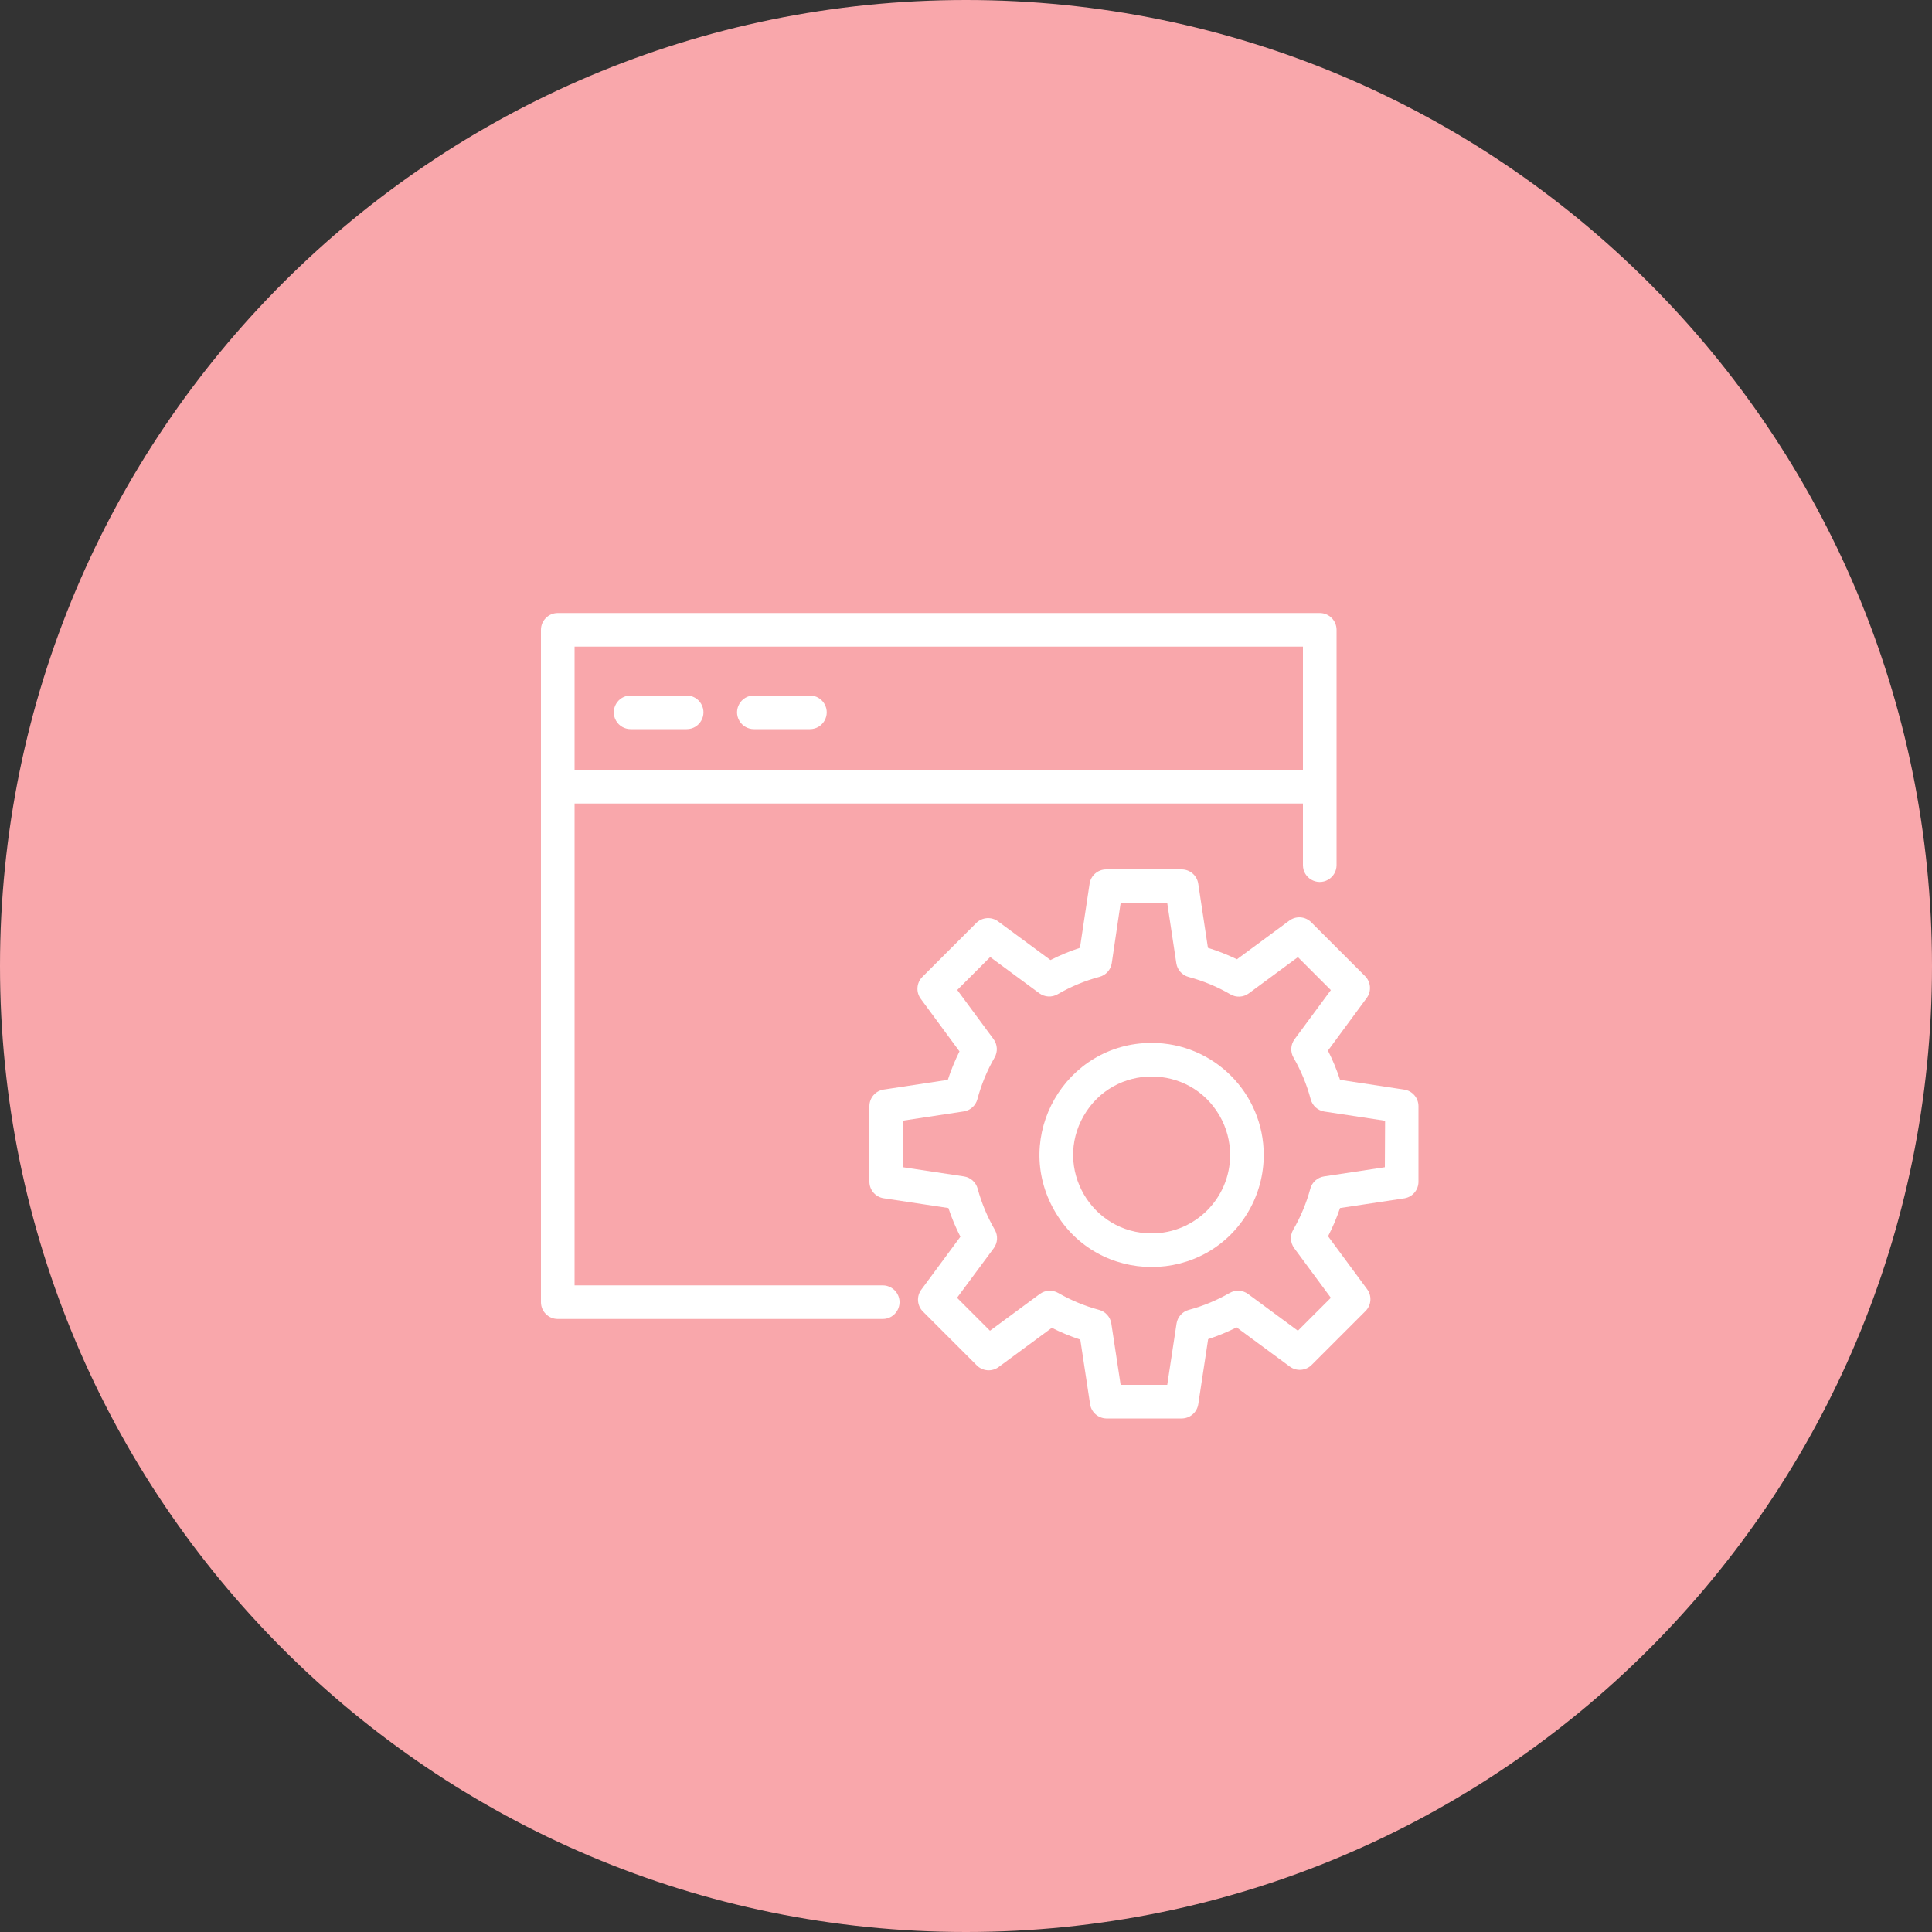
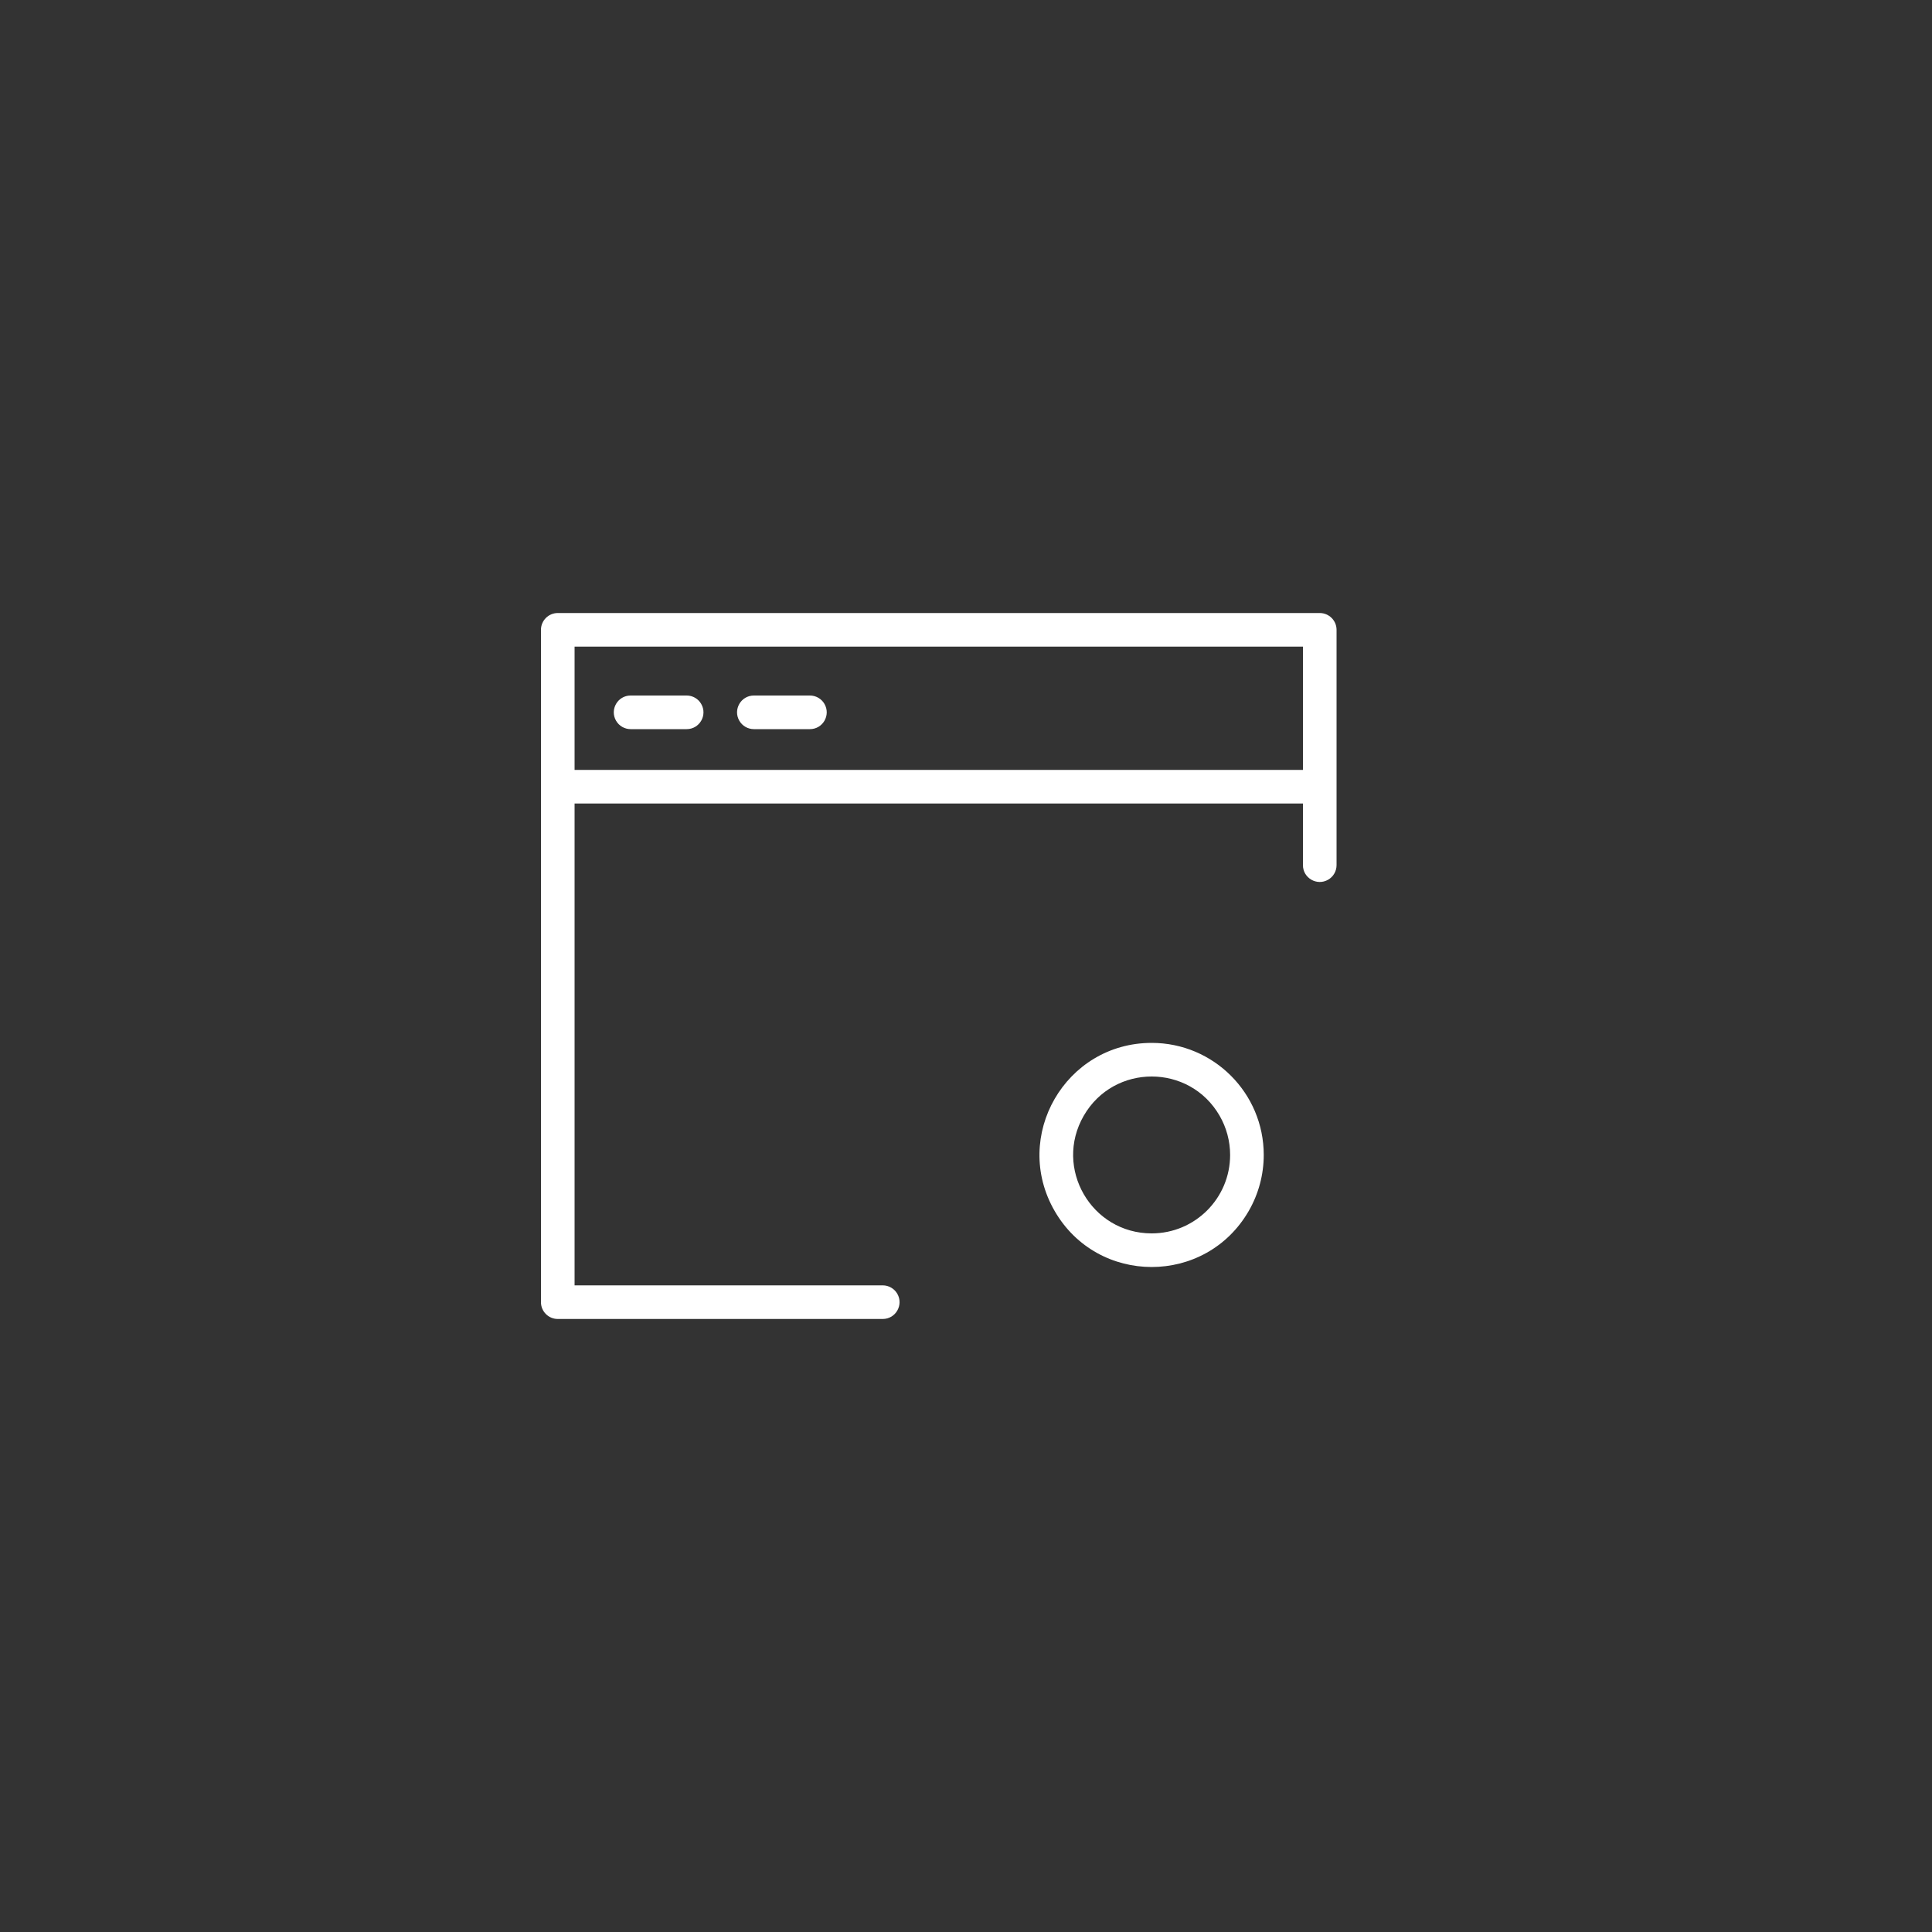
<svg xmlns="http://www.w3.org/2000/svg" viewBox="0 0 100.00 100.00" data-guides="{&quot;vertical&quot;:[],&quot;horizontal&quot;:[]}">
  <rect x="0" y="0" width="100.00" height="100.00" fill="#333333" stroke="none" />
-   <path color="rgb(51, 51, 51)" fill-rule="evenodd" fill="#f9a7ab" x="0" y="0" width="100" height="100" rx="50" ry="50" id="tSvg36d093f718" title="Rectangle 3" fill-opacity="1" stroke="none" stroke-opacity="1" d="M0 50C0 22.386 22.386 0 50 0H50C77.614 0 100 22.386 100 50H100C100 77.614 77.614 100 50 100H50C22.386 100 0 77.614 0 50Z" />
  <path fill="#ffffff" stroke="#000000" fill-opacity="1" stroke-width="0" stroke-opacity="1" color="rgb(51, 51, 51)" fill-rule="evenodd" id="tSvg10edbe1971e" title="Path 5" d="M45.69 66.53C40.373 66.53 35.057 66.53 29.74 66.53C29.74 58.217 29.74 49.903 29.74 41.59C42.307 41.59 54.873 41.59 67.44 41.59C67.44 42.653 67.44 43.717 67.44 44.78C67.44 45.45 68.165 45.868 68.745 45.533C69.014 45.378 69.18 45.091 69.18 44.78C69.18 40.72 69.18 36.66 69.18 32.6C69.18 32.12 68.79 31.73 68.31 31.73C55.163 31.73 42.017 31.73 28.87 31.73C28.39 31.73 28 32.12 28 32.6C28 44.2 28 55.8 28 67.4C28 67.88 28.39 68.27 28.87 68.27C34.477 68.27 40.083 68.27 45.69 68.27C46.36 68.27 46.778 67.545 46.444 66.965C46.288 66.696 46.001 66.53 45.69 66.53ZM67.44 33.47C67.44 35.597 67.44 37.723 67.44 39.85C54.873 39.85 42.307 39.85 29.74 39.85C29.74 37.723 29.74 35.597 29.74 33.47C42.307 33.47 54.873 33.47 67.44 33.47Z" />
  <path fill="#ffffff" stroke="#000000" fill-opacity="1" stroke-width="0" stroke-opacity="1" color="rgb(51, 51, 51)" fill-rule="evenodd" id="tSvg13be0af1053" title="Path 6" d="M32.641 37.74C33.607 37.74 34.574 37.74 35.541 37.74C36.211 37.74 36.629 37.015 36.294 36.435C36.139 36.166 35.852 36 35.541 36C34.574 36 33.607 36 32.641 36C31.971 36 31.552 36.725 31.887 37.305C32.043 37.574 32.33 37.74 32.641 37.74ZM39.021 37.74C39.987 37.74 40.954 37.74 41.921 37.74C42.59 37.74 43.009 37.015 42.674 36.435C42.519 36.166 42.232 36 41.921 36C40.954 36 39.987 36 39.021 36C38.351 36 37.932 36.725 38.267 37.305C38.423 37.574 38.71 37.74 39.021 37.74ZM59.611 53.98C55.146 53.98 52.355 58.813 54.588 62.68C56.82 66.547 62.401 66.547 64.634 62.68C65.143 61.798 65.411 60.798 65.411 59.78C65.411 56.577 62.814 53.98 59.611 53.98ZM59.611 63.84C56.485 63.84 54.532 60.457 56.095 57.75C57.657 55.043 61.564 55.043 63.127 57.75C63.483 58.367 63.671 59.067 63.671 59.78C63.671 62.022 61.853 63.84 59.611 63.84Z" />
-   <path fill="#ffffff" stroke="#000000" fill-opacity="1" stroke-width="0" stroke-opacity="1" color="rgb(51, 51, 51)" fill-rule="evenodd" id="tSvgb26a295ad2" title="Path 7" d="M72.678 56.397C71.572 56.229 70.466 56.061 69.36 55.892C69.191 55.373 68.981 54.866 68.734 54.379C69.399 53.476 70.064 52.573 70.729 51.67C71.001 51.318 70.963 50.818 70.642 50.51C69.722 49.59 68.801 48.67 67.881 47.749C67.573 47.428 67.073 47.391 66.721 47.662C65.822 48.325 64.923 48.989 64.024 49.652C63.539 49.417 63.037 49.219 62.522 49.06C62.356 47.958 62.189 46.856 62.023 45.754C61.965 45.324 61.599 45.002 61.165 45C59.862 45 58.559 45 57.255 45C56.825 45.001 56.46 45.317 56.397 45.742C56.231 46.848 56.065 47.954 55.898 49.06C55.374 49.231 54.864 49.442 54.373 49.692C53.474 49.029 52.575 48.366 51.676 47.703C51.324 47.431 50.824 47.469 50.516 47.79C49.596 48.71 48.675 49.63 47.755 50.551C47.434 50.858 47.396 51.359 47.668 51.711C48.333 52.614 48.998 53.517 49.663 54.419C49.426 54.895 49.224 55.387 49.06 55.892C47.95 56.061 46.841 56.229 45.731 56.397C45.31 56.465 45 56.829 45 57.255C45 58.559 45 59.862 45 61.165C45.001 61.595 45.317 61.96 45.742 62.023C46.858 62.191 47.974 62.359 49.089 62.528C49.258 63.038 49.465 63.534 49.71 64.013C49.039 64.921 48.368 65.83 47.697 66.739C47.425 67.091 47.463 67.591 47.784 67.898C48.704 68.819 49.625 69.739 50.545 70.659C50.852 70.981 51.353 71.018 51.705 70.746C52.617 70.073 53.53 69.401 54.443 68.728C54.918 68.968 55.41 69.171 55.916 69.337C56.086 70.458 56.256 71.58 56.426 72.701C56.497 73.107 56.844 73.407 57.255 73.42C58.559 73.42 59.862 73.42 61.165 73.42C61.595 73.419 61.96 73.103 62.023 72.678C62.193 71.556 62.363 70.435 62.533 69.314C63.039 69.148 63.532 68.944 64.007 68.705C64.919 69.377 65.832 70.05 66.744 70.723C67.096 70.995 67.597 70.957 67.904 70.636C68.825 69.716 69.745 68.796 70.665 67.875C70.986 67.568 71.024 67.067 70.752 66.715C70.081 65.807 69.41 64.898 68.74 63.989C68.983 63.518 69.19 63.03 69.36 62.528C70.476 62.359 71.591 62.191 72.707 62.023C73.121 61.947 73.421 61.586 73.42 61.165C73.42 59.862 73.42 58.559 73.42 57.255C73.419 56.825 73.103 56.46 72.678 56.397C72.678 56.397 72.678 56.397 72.678 56.397ZM71.68 60.416C70.63 60.575 69.581 60.734 68.531 60.892C68.191 60.944 67.913 61.192 67.823 61.524C67.621 62.269 67.323 62.985 66.936 63.653C66.763 63.952 66.783 64.326 66.988 64.604C67.62 65.461 68.252 66.317 68.885 67.174C68.316 67.742 67.748 68.31 67.179 68.879C66.319 68.245 65.459 67.611 64.598 66.976C64.32 66.772 63.946 66.751 63.647 66.924C62.982 67.306 62.271 67.601 61.53 67.8C61.198 67.89 60.95 68.167 60.898 68.507C60.737 69.565 60.577 70.623 60.416 71.68C59.612 71.68 58.808 71.68 58.004 71.68C57.843 70.623 57.683 69.565 57.522 68.507C57.47 68.167 57.222 67.89 56.89 67.8C56.15 67.601 55.438 67.306 54.773 66.924C54.474 66.751 54.1 66.772 53.822 66.976C52.962 67.611 52.101 68.245 51.241 68.879C50.672 68.31 50.104 67.742 49.536 67.174C50.17 66.317 50.804 65.461 51.438 64.604C51.643 64.326 51.663 63.952 51.49 63.653C51.103 62.985 50.805 62.269 50.603 61.524C50.513 61.192 50.236 60.944 49.895 60.892C48.844 60.734 47.792 60.575 46.74 60.416C46.74 59.612 46.74 58.808 46.74 58.004C47.786 57.845 48.832 57.687 49.878 57.528C50.222 57.477 50.502 57.226 50.591 56.89C50.791 56.137 51.09 55.413 51.479 54.738C51.652 54.439 51.631 54.066 51.426 53.787C50.8 52.938 50.174 52.09 49.547 51.241C50.116 50.672 50.684 50.104 51.252 49.536C52.099 50.16 52.946 50.785 53.793 51.409C54.072 51.614 54.445 51.635 54.744 51.461C55.422 51.067 56.15 50.765 56.907 50.562C57.244 50.473 57.495 50.193 57.545 49.849C57.698 48.813 57.851 47.776 58.004 46.74C58.808 46.74 59.612 46.74 60.416 46.74C60.573 47.778 60.73 48.816 60.886 49.855C60.937 50.199 61.188 50.479 61.524 50.568C62.282 50.771 63.01 51.073 63.688 51.467C63.987 51.642 64.361 51.621 64.639 51.415C65.486 50.791 66.332 50.166 67.179 49.541C67.748 50.11 68.316 50.678 68.885 51.247C68.258 52.096 67.632 52.944 67.005 53.793C66.8 54.072 66.78 54.445 66.953 54.744C67.342 55.419 67.641 56.143 67.841 56.896C67.93 57.232 68.21 57.483 68.554 57.534C69.6 57.693 70.646 57.851 71.692 58.01C71.688 58.812 71.684 59.614 71.68 60.416Z" />
  <defs />
</svg>